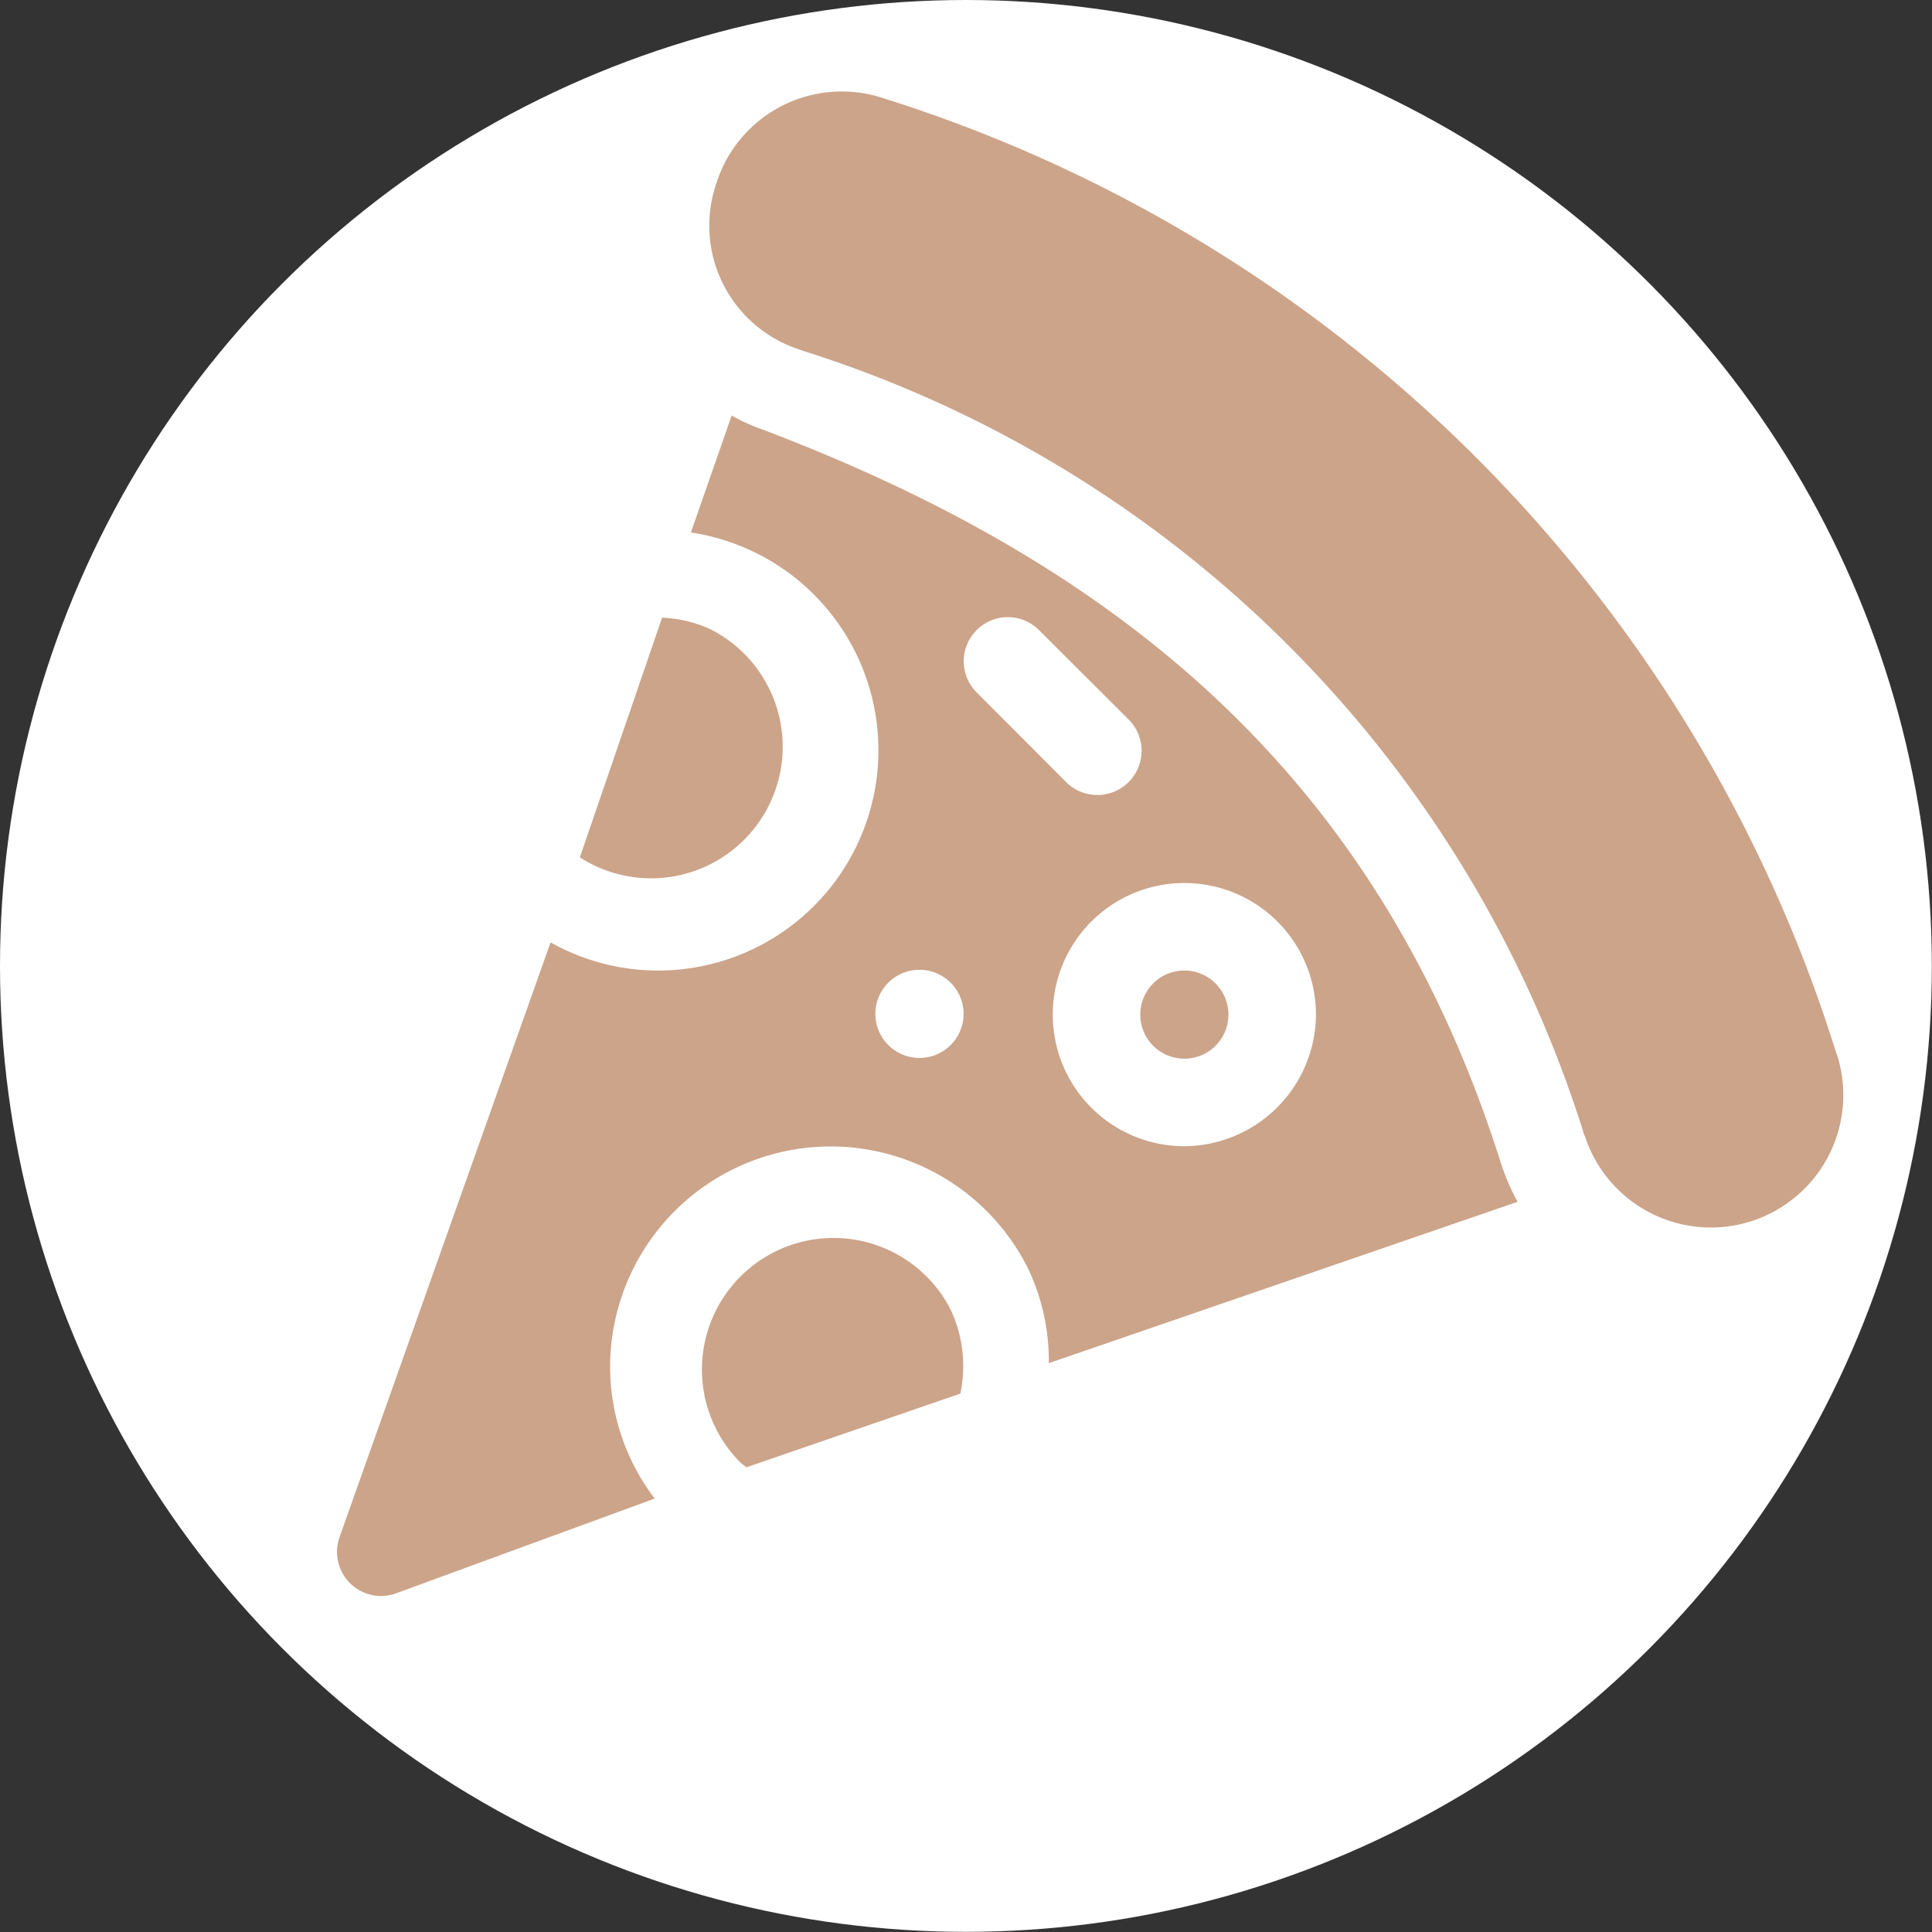
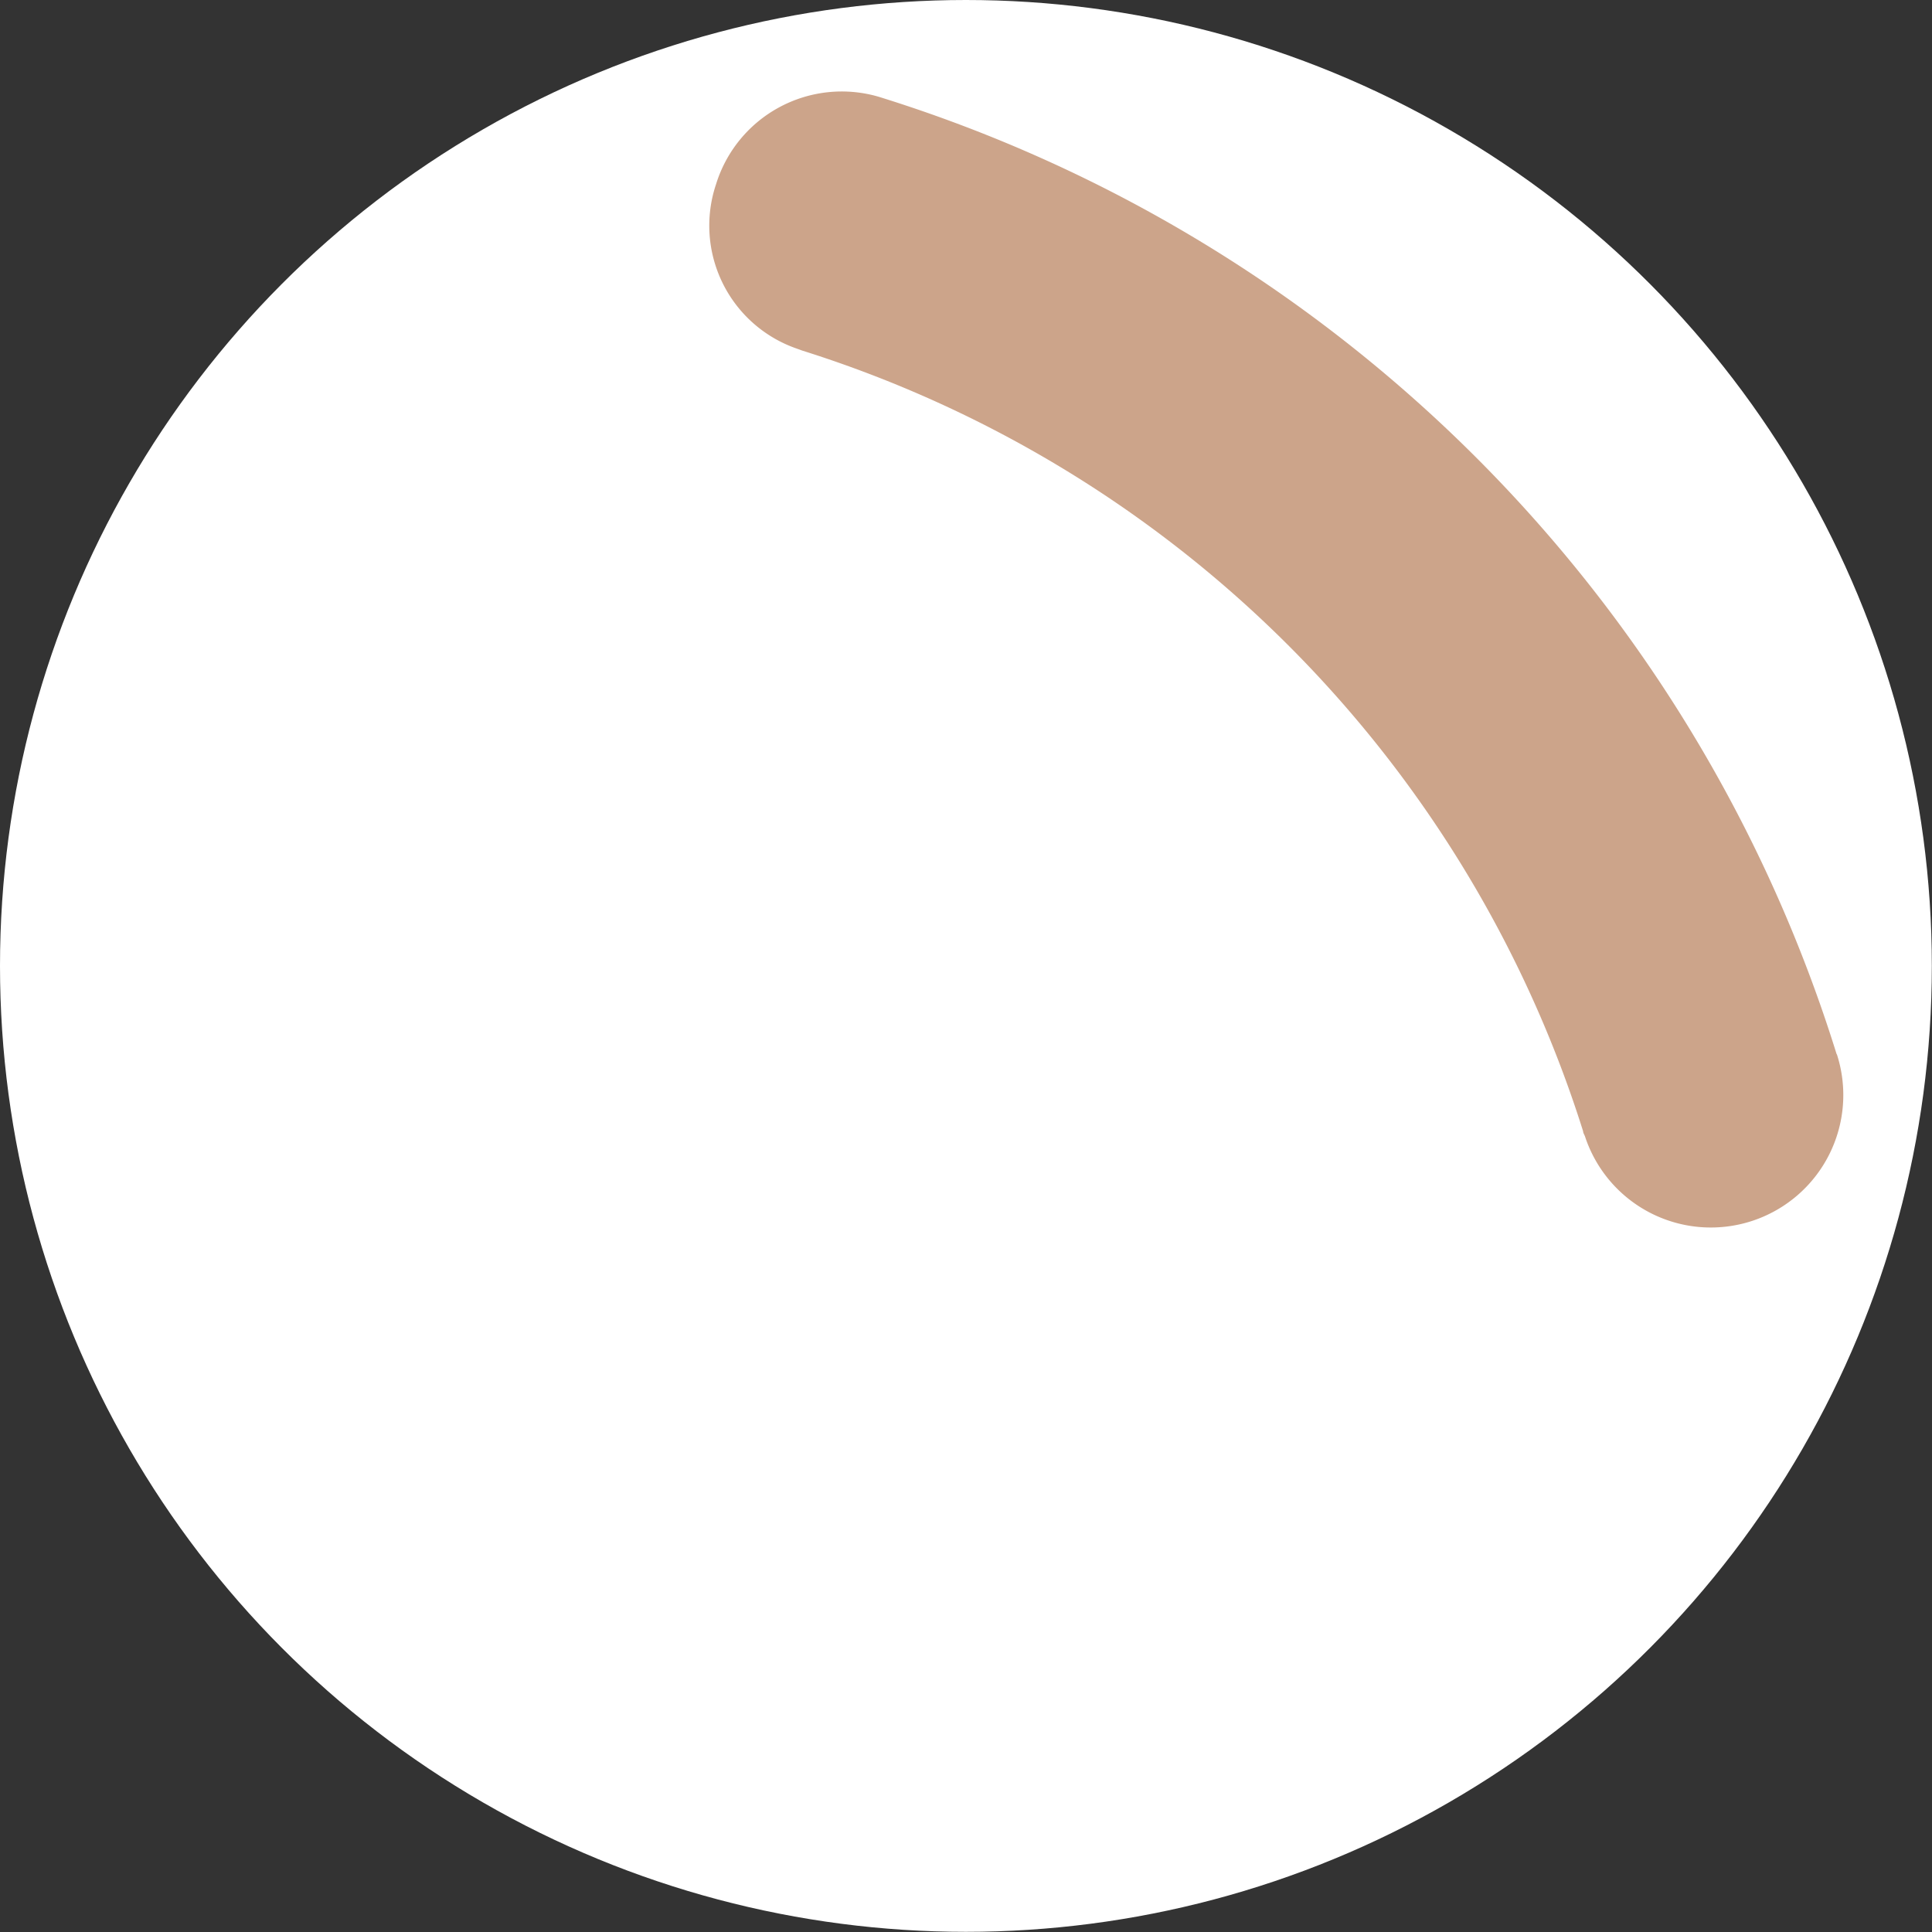
<svg xmlns="http://www.w3.org/2000/svg" viewBox="0 0 117.45 117.45">
  <rect x="0" y="0" width="117.45" height="117.45" fill="#333333" stroke="none" />
  <defs>
    <style>.cls-1{fill:#fff;}.cls-2{fill:#cca48a;}</style>
  </defs>
  <g id="Capa_2" data-name="Capa 2">
    <g id="Capa_1-2" data-name="Capa 1">
      <circle class="cls-1" cx="58.72" cy="58.72" r="58.72" />
      <path class="cls-2" d="M111.66,64.11A88.45,88.45,0,0,0,53.41,5.88a8,8,0,0,0-9.88,5.32,7.91,7.91,0,0,0,4.93,10l.3.11A72.63,72.63,0,0,1,96.24,68.77c0,.1.07.2.11.3a8.05,8.05,0,0,0,15.31-5Z" />
-       <path class="cls-2" d="M43.05,38.19a7.82,7.82,0,0,0-2.8-.64l-5,14.57a8,8,0,1,0,7.81-13.93Z" />
-       <path class="cls-2" d="M57.75,79.53A8,8,0,1,0,45,88.9c.12.12.26.2.38.3l13-4.48A8.05,8.05,0,0,0,57.75,79.53Z" />
-       <path class="cls-2" d="M72,59a2.68,2.68,0,1,0,2.68,2.68A2.68,2.68,0,0,0,72,59Z" />
-       <path class="cls-2" d="M91.27,70.79c-7.34-23.31-22.88-36.34-45-44.71a11,11,0,0,1-1.79-.82L42,32.37A13.39,13.39,0,0,1,39.81,59a13.36,13.36,0,0,1-6.34-1.71L20.63,93.48A2.68,2.68,0,0,0,24,96.89l15.8-5.79a13.25,13.25,0,0,1-2.71-8,13.41,13.41,0,0,1,25.43-5.94,13.15,13.15,0,0,1,1.24,5.71l28.5-9.81A13.13,13.13,0,0,1,91.27,70.79ZM57.79,63.53a2.68,2.68,0,1,1,0-3.79A2.67,2.67,0,0,1,57.79,63.53Zm1.57-21.45a2.68,2.68,0,0,1,3.79-3.79l5.37,5.36a2.69,2.69,0,1,1-3.8,3.8ZM72,69.68a8,8,0,1,1,8-8A8.05,8.05,0,0,1,72,69.68Z" />
    </g>
  </g>
</svg>